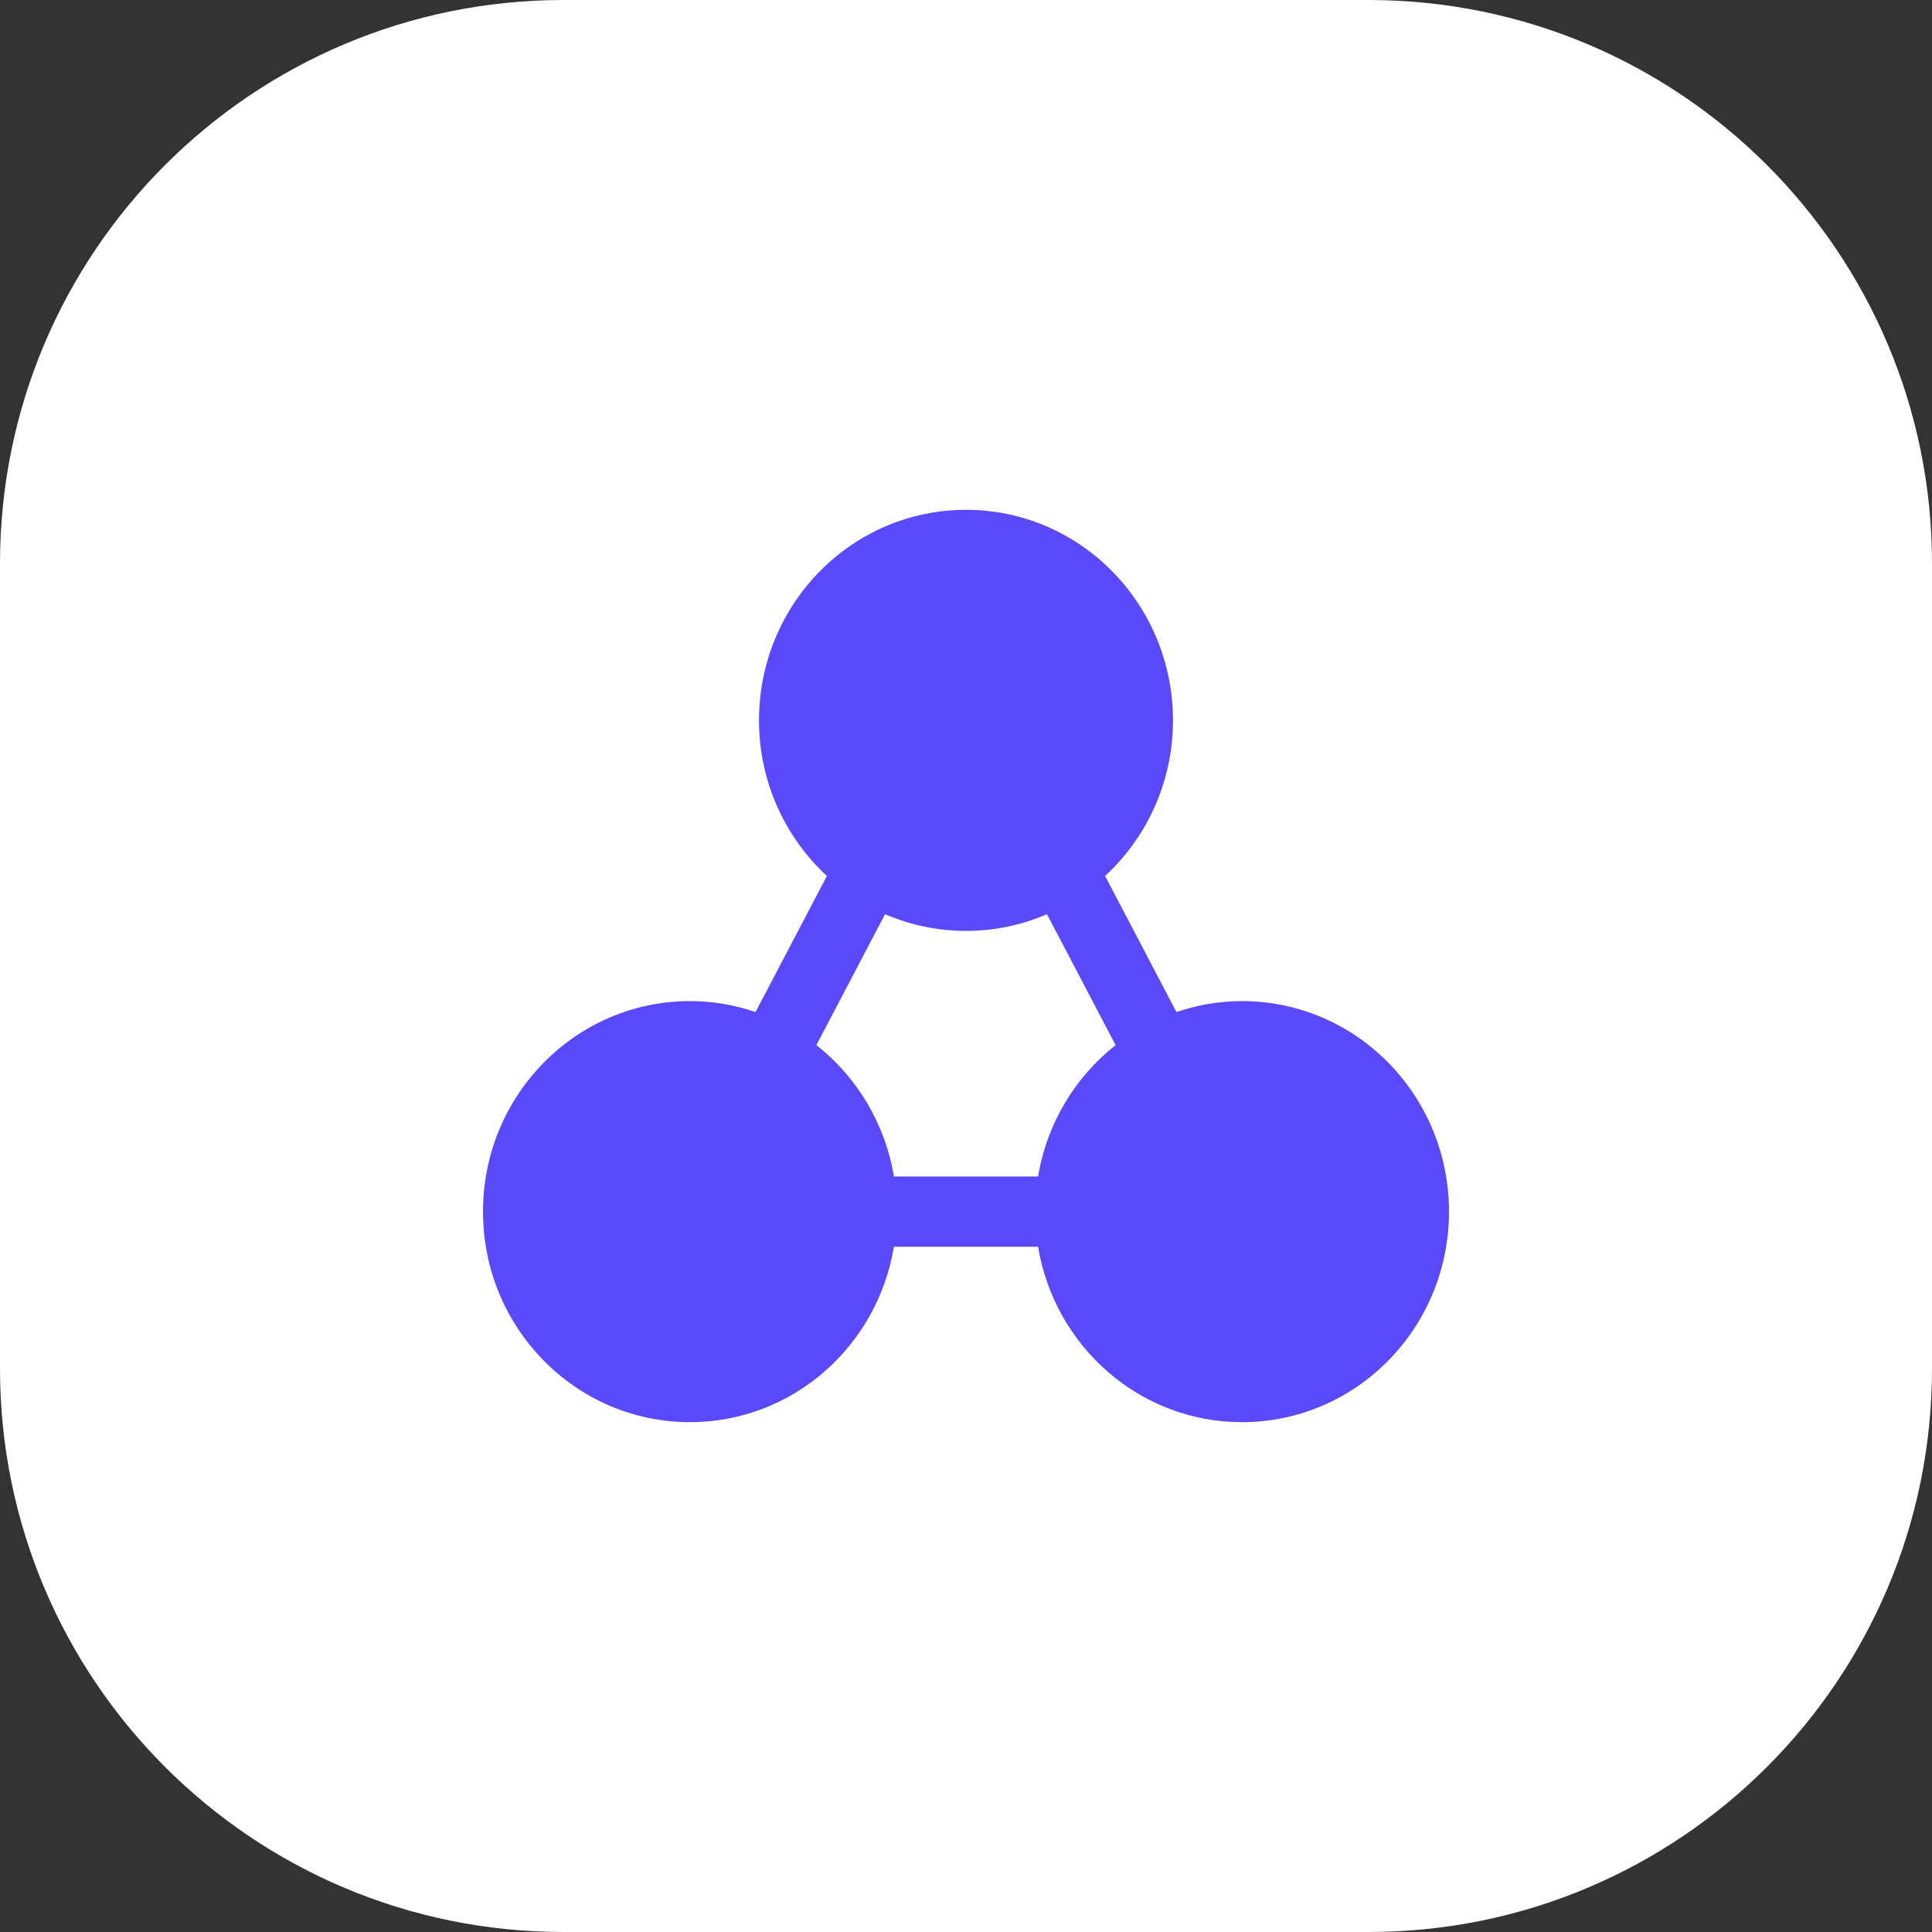
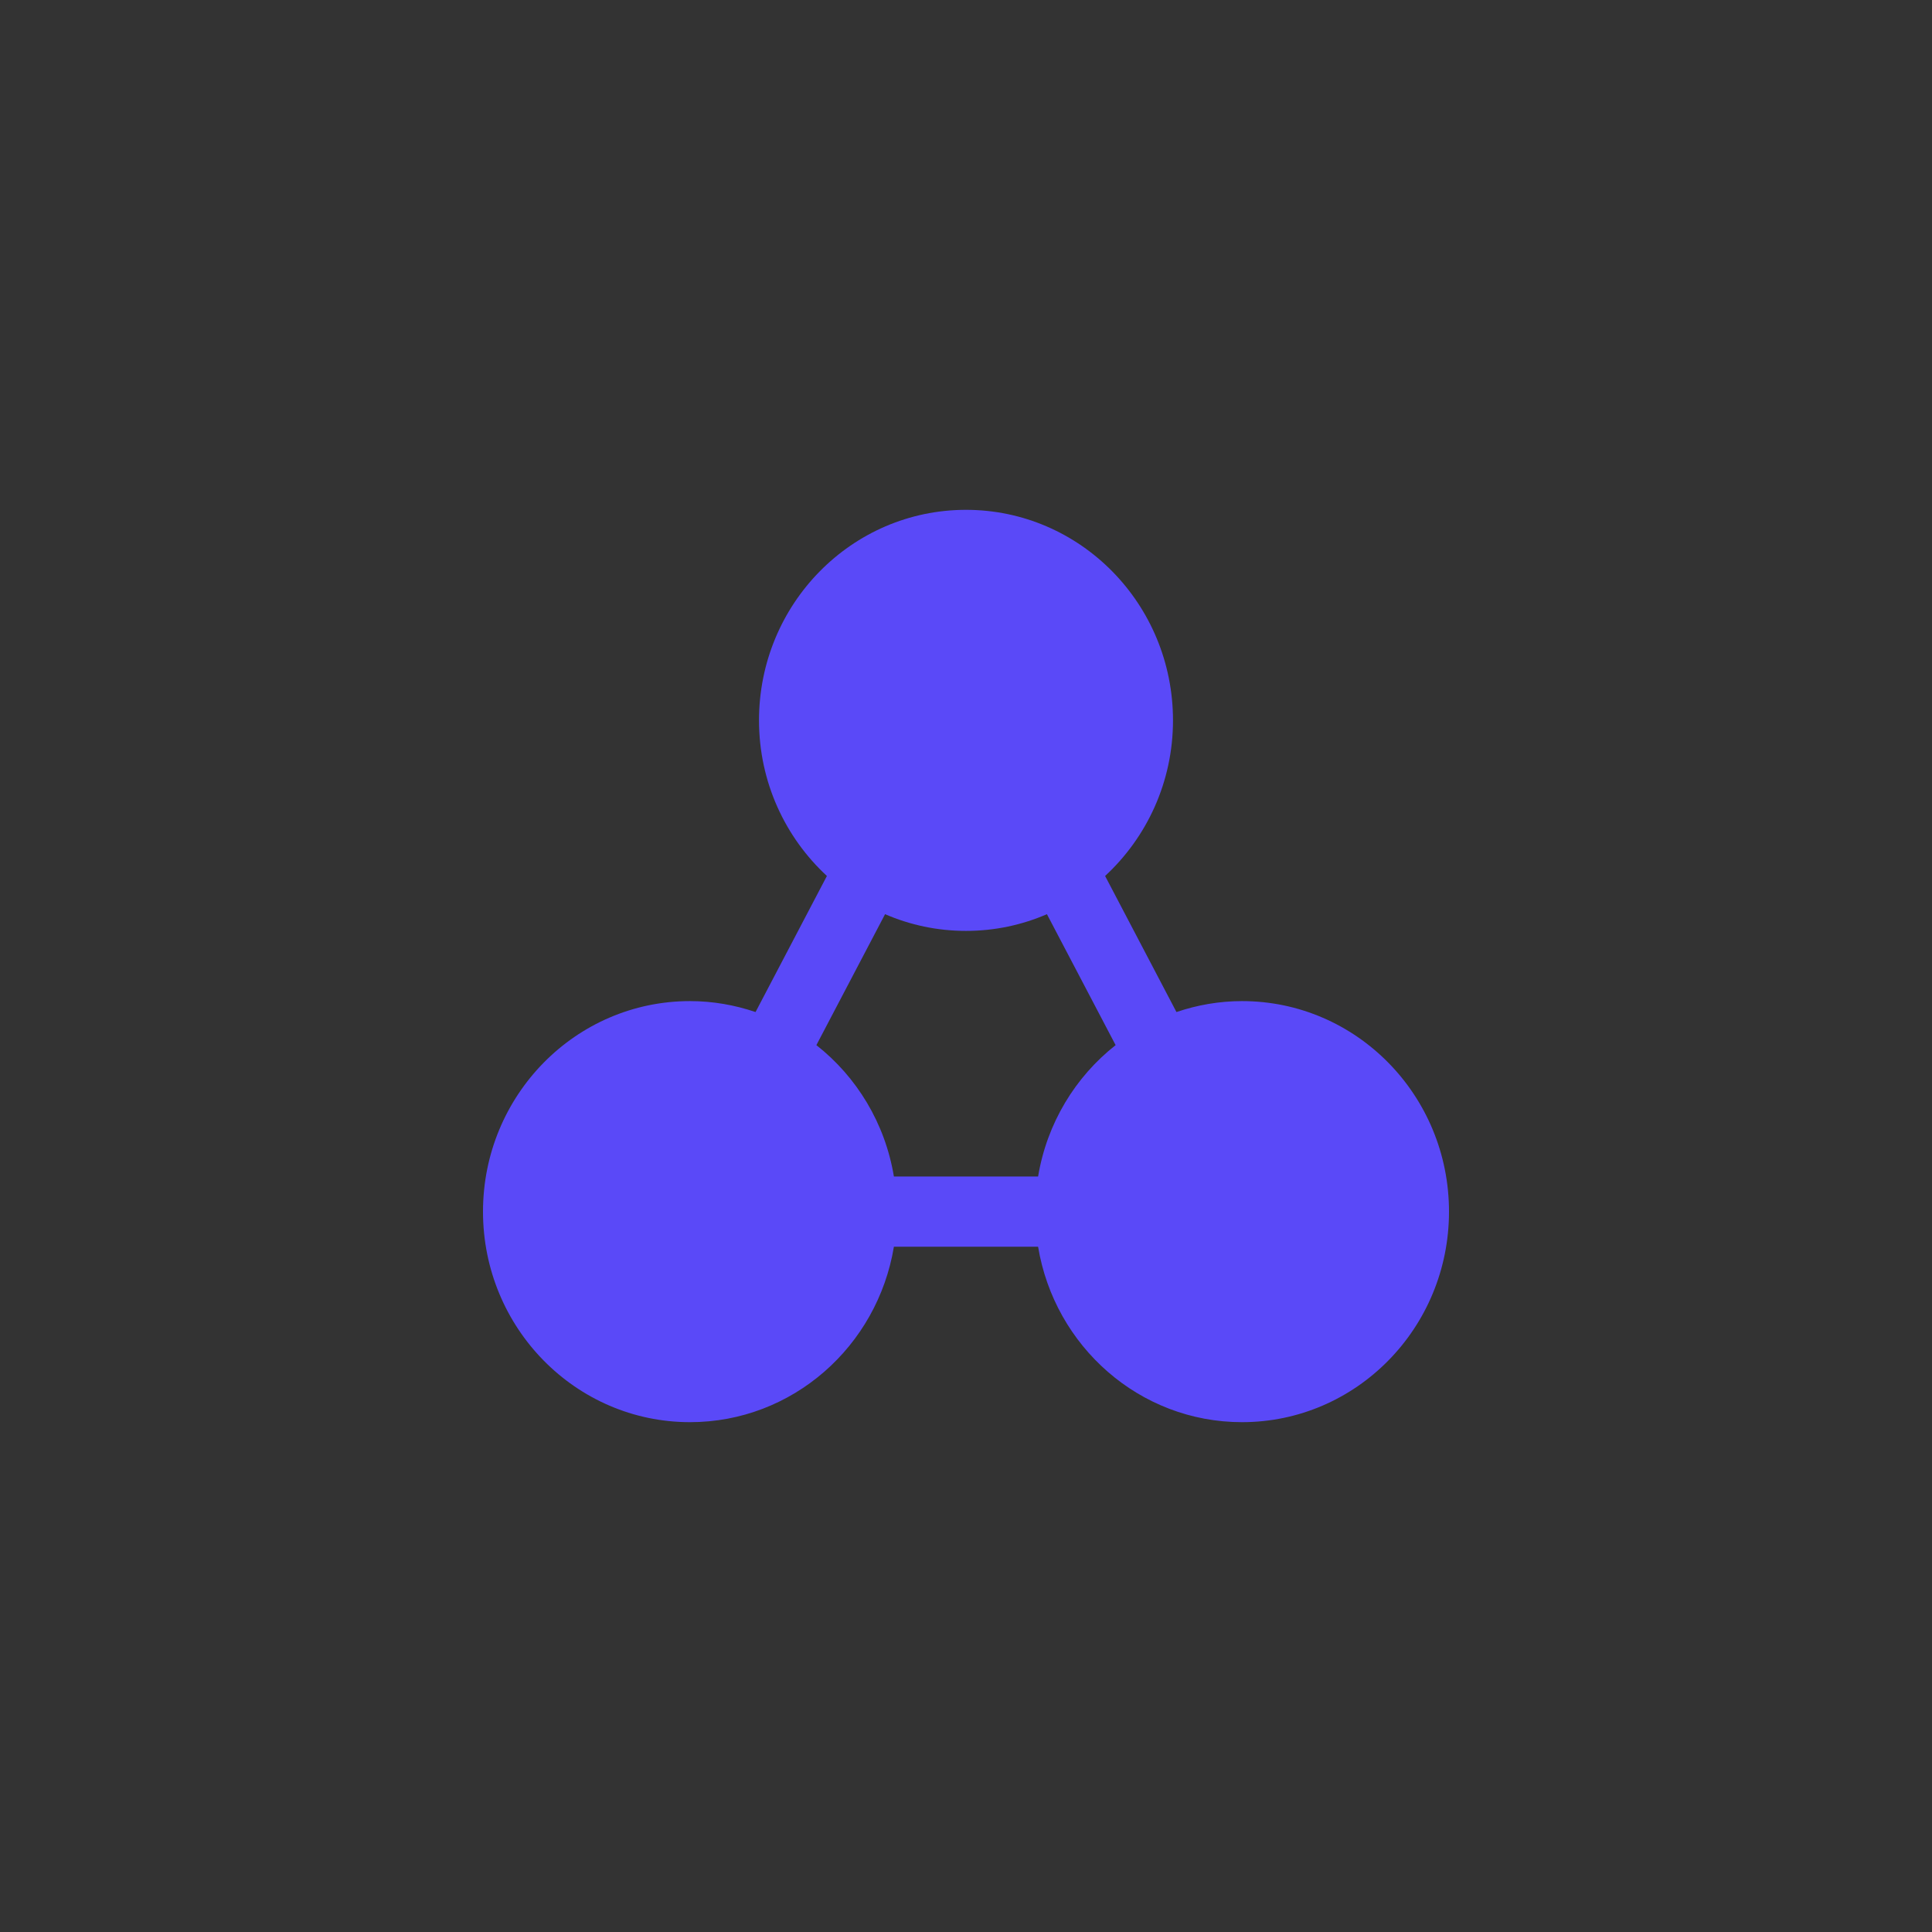
<svg xmlns="http://www.w3.org/2000/svg" width="72" height="72" viewBox="0 0 72 72" fill="none">
  <rect x="0" y="0" width="72" height="72" fill="#333333" stroke="none" />
-   <path d="M51 0H21C9.402 0 0 9.402 0 21V51C0 62.598 9.402 72 21 72H51C62.598 72 72 62.598 72 51V21C72 9.402 62.598 0 51 0Z" fill="white" />
  <path d="M46.286 37.308C45.431 37.308 44.612 37.456 43.843 37.716L41.184 32.645C42.735 31.21 43.714 29.146 43.714 26.846C43.714 22.512 40.261 19 36 19C31.739 19 28.286 22.512 28.286 26.846C28.286 29.146 29.265 31.21 30.816 32.645L28.157 37.716C27.388 37.456 26.569 37.308 25.714 37.308C21.453 37.308 18 40.82 18 45.154C18 49.487 21.453 53 25.714 53C29.535 53 32.7 50.172 33.313 46.462H38.687C39.3 50.172 42.465 53 46.286 53C50.547 53 54 49.487 54 45.154C54 40.82 50.547 37.308 46.286 37.308ZM32.984 34.069C33.911 34.47 34.929 34.692 36 34.692C37.071 34.692 38.089 34.47 39.016 34.069L41.576 38.949C40.074 40.13 39.016 41.86 38.687 43.845H33.313C32.985 41.86 31.927 40.13 30.424 38.949L32.984 34.069Z" fill="#5A49F8" />
</svg>